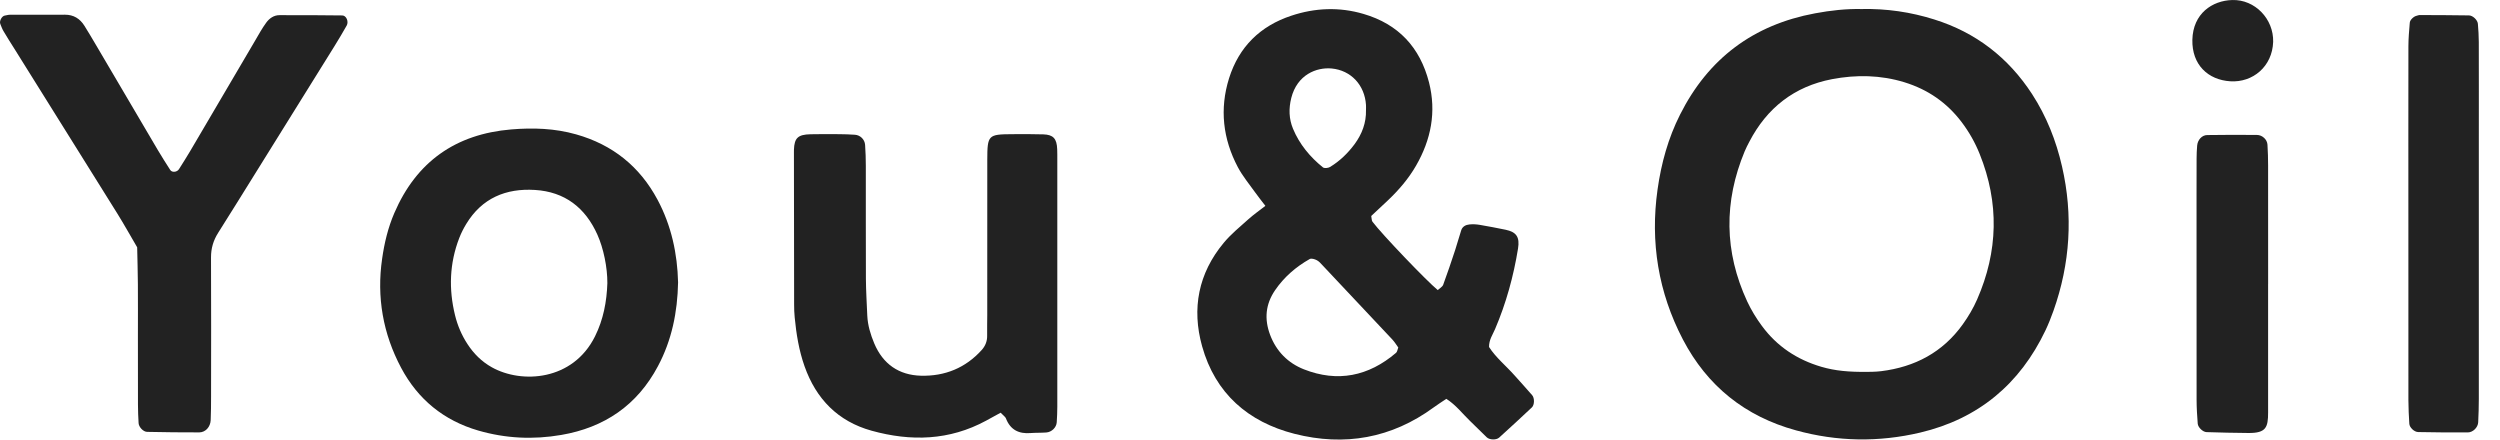
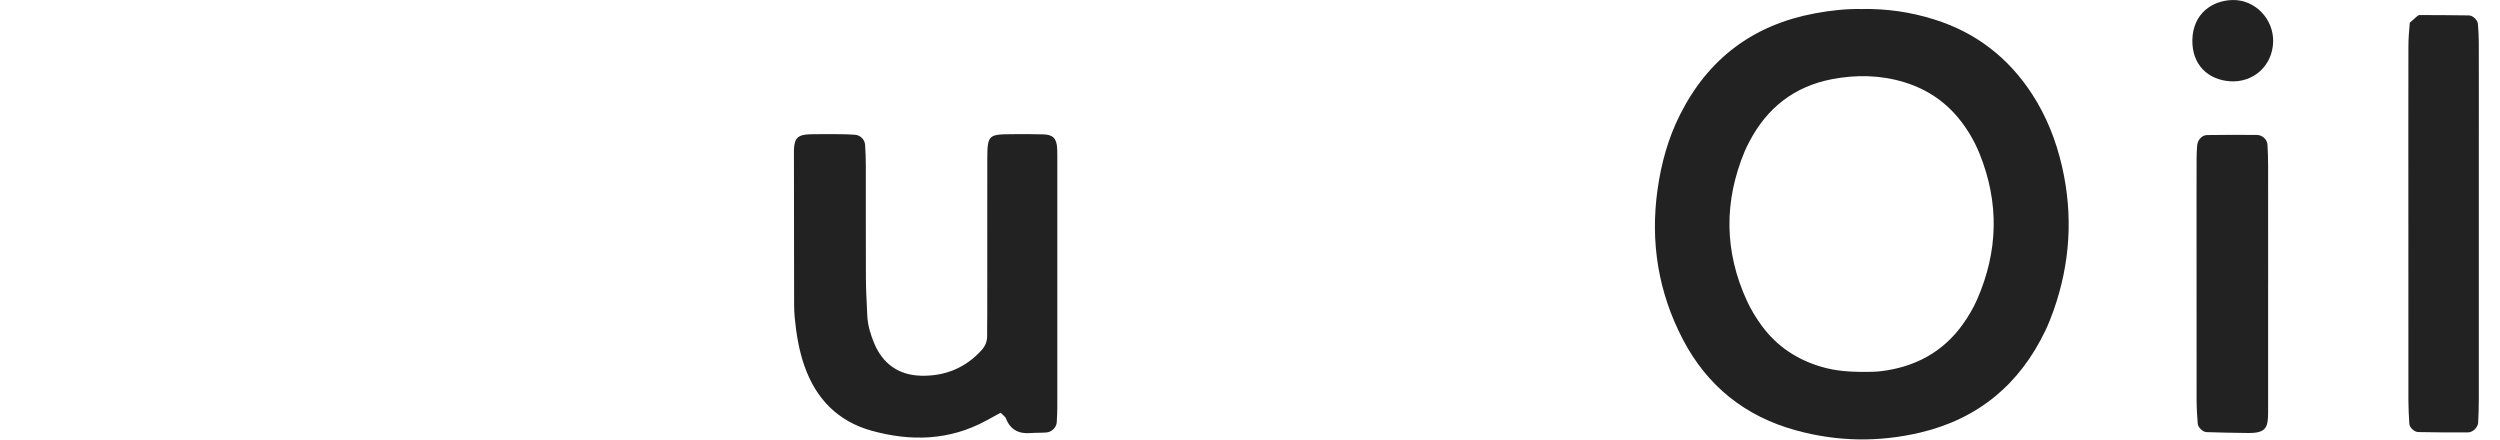
<svg xmlns="http://www.w3.org/2000/svg" width="91" height="16" viewBox="0 0 91 16" fill="none">
  <path d="M67.982 13.536C68.03 13.534 68.255 13.538 68.473 13.511C69.701 13.359 70.716 12.824 71.445 11.806C71.648 11.522 71.829 11.217 71.968 10.898C72.734 9.15 72.776 7.382 72.06 5.605C71.894 5.191 71.675 4.803 71.404 4.445C70.868 3.737 70.175 3.258 69.326 2.996C68.455 2.727 67.565 2.714 66.683 2.882C65.316 3.145 64.316 3.926 63.675 5.161C63.615 5.276 63.556 5.389 63.507 5.506C62.744 7.34 62.761 9.165 63.597 10.97C63.744 11.285 63.929 11.588 64.136 11.867C64.683 12.608 65.413 13.092 66.299 13.352C66.794 13.497 67.297 13.544 67.982 13.536ZM67.748 0.329C68.671 0.308 69.549 0.439 70.403 0.707C71.918 1.18 73.102 2.094 73.968 3.425C74.493 4.235 74.843 5.12 75.057 6.056C75.467 7.836 75.356 9.594 74.744 11.318C74.659 11.556 74.565 11.793 74.456 12.024C73.522 13.985 72.008 15.246 69.895 15.746C68.386 16.102 66.873 16.078 65.371 15.664C63.521 15.157 62.142 14.05 61.258 12.358C60.364 10.646 60.064 8.817 60.335 6.897C60.469 5.945 60.721 5.03 61.155 4.17C62.184 2.127 63.822 0.902 66.069 0.485C66.635 0.379 67.2 0.318 67.748 0.329Z" fill="#222222" />
-   <path d="M49.722 4.009C49.722 3.945 49.726 3.882 49.722 3.82C49.676 3.1 49.179 2.56 48.472 2.493C47.922 2.442 47.216 2.717 47.002 3.567C46.906 3.951 46.916 4.327 47.065 4.685C47.299 5.248 47.681 5.71 48.154 6.092C48.205 6.134 48.344 6.119 48.411 6.079C48.767 5.865 49.061 5.578 49.308 5.246C49.577 4.879 49.733 4.471 49.722 4.009ZM50.898 12.65C50.831 12.559 50.766 12.449 50.681 12.358C49.837 11.457 48.99 10.558 48.142 9.659C48.078 9.589 48.012 9.513 47.931 9.471C47.856 9.432 47.734 9.395 47.673 9.429C47.172 9.712 46.743 10.083 46.414 10.562C46.065 11.072 46.015 11.611 46.232 12.189C46.459 12.791 46.883 13.214 47.46 13.443C48.689 13.927 49.816 13.697 50.816 12.843C50.86 12.807 50.865 12.73 50.897 12.65H50.898ZM54.201 12.63C54.447 13.016 54.823 13.317 55.137 13.673C55.347 13.912 55.564 14.143 55.77 14.384C55.862 14.489 55.858 14.74 55.759 14.831C55.366 15.201 54.969 15.567 54.569 15.929C54.464 16.023 54.221 16.014 54.121 15.921C53.914 15.725 53.715 15.518 53.507 15.321C53.233 15.058 53.003 14.747 52.647 14.518C52.499 14.618 52.34 14.716 52.19 14.827C50.652 15.955 48.939 16.254 47.12 15.791C45.434 15.36 44.236 14.322 43.756 12.602C43.373 11.23 43.621 9.948 44.544 8.839C44.806 8.523 45.132 8.258 45.439 7.982C45.626 7.814 45.835 7.669 46.06 7.493C45.931 7.323 45.812 7.177 45.703 7.024C45.483 6.715 45.234 6.417 45.057 6.084C44.513 5.053 44.388 3.967 44.738 2.848C45.099 1.702 45.875 0.945 47.003 0.572C47.865 0.285 48.749 0.247 49.632 0.507C50.904 0.88 51.688 1.723 52.016 2.999C52.29 4.075 52.09 5.084 51.543 6.032C51.272 6.503 50.918 6.915 50.525 7.288C50.317 7.484 50.109 7.678 49.913 7.862C49.932 7.952 49.925 8.028 49.959 8.072C50.31 8.537 51.927 10.224 52.334 10.559C52.401 10.496 52.5 10.444 52.531 10.368C52.685 9.951 52.827 9.528 52.967 9.104C53.047 8.863 53.11 8.618 53.19 8.377C53.236 8.242 53.356 8.183 53.486 8.17C53.61 8.157 53.74 8.164 53.864 8.185C54.178 8.238 54.489 8.298 54.801 8.362C55.195 8.444 55.325 8.626 55.256 9.049C55.092 10.058 54.823 11.038 54.42 11.98C54.334 12.183 54.198 12.366 54.201 12.63V12.63Z" fill="#222222" />
-   <path d="M22.108 10.307C22.111 9.735 21.969 9.041 21.746 8.544C21.305 7.557 20.557 6.981 19.474 6.914C18.415 6.848 17.541 7.211 16.97 8.154C16.871 8.316 16.784 8.489 16.716 8.666C16.361 9.585 16.33 10.528 16.564 11.478C16.655 11.849 16.805 12.202 17.016 12.524C17.245 12.875 17.533 13.163 17.904 13.37C18.989 13.976 20.854 13.865 21.659 12.242C21.963 11.629 22.085 10.982 22.108 10.307ZM24.682 10.279C24.661 11.366 24.452 12.388 23.947 13.333C23.193 14.75 22.004 15.562 20.43 15.832C19.409 16.008 18.404 15.96 17.41 15.672C16.154 15.307 15.213 14.538 14.602 13.39C13.94 12.147 13.706 10.814 13.91 9.413C13.991 8.846 14.123 8.29 14.352 7.758C15.158 5.882 16.592 4.88 18.608 4.711C19.402 4.645 20.193 4.67 20.971 4.891C22.297 5.266 23.284 6.056 23.934 7.269C24.439 8.214 24.657 9.233 24.682 10.279V10.279Z" fill="#222222" />
-   <path d="M5.02 12.25C5.02 11.614 5.024 10.975 5.019 10.339C5.016 9.894 5.002 9.447 4.993 9.002C4.752 8.591 4.52 8.174 4.269 7.77C3.023 5.771 1.773 3.775 0.526 1.778C0.39 1.563 0.253 1.348 0.124 1.128C0.076 1.048 0.046 0.956 0.01 0.869C-0.032 0.767 0.068 0.582 0.174 0.567C0.236 0.558 0.297 0.537 0.36 0.537C1.028 0.535 1.696 0.538 2.363 0.535C2.679 0.534 2.91 0.678 3.072 0.937C3.209 1.154 3.337 1.373 3.467 1.592C4.226 2.881 4.983 4.171 5.743 5.459C5.888 5.706 6.043 5.945 6.197 6.187C6.26 6.288 6.444 6.27 6.515 6.157C6.651 5.943 6.787 5.727 6.917 5.509C7.708 4.164 8.496 2.819 9.288 1.476C9.416 1.256 9.54 1.031 9.689 0.827C9.802 0.67 9.967 0.552 10.17 0.552C10.931 0.548 11.694 0.554 12.457 0.562C12.605 0.563 12.701 0.782 12.62 0.929C12.479 1.177 12.333 1.425 12.182 1.668C11.226 3.208 10.265 4.748 9.307 6.288C8.851 7.017 8.402 7.749 7.941 8.474C7.766 8.751 7.68 9.04 7.681 9.372C7.689 11.059 7.685 12.747 7.683 14.436C7.683 14.722 7.681 15.009 7.669 15.294C7.659 15.536 7.484 15.736 7.256 15.739C6.621 15.742 5.988 15.732 5.353 15.72C5.21 15.716 5.052 15.54 5.045 15.402C5.032 15.179 5.022 14.956 5.022 14.734C5.019 13.905 5.02 13.078 5.02 12.25Z" fill="#222222" />
  <path d="M36.424 15.022C36.225 15.132 36.059 15.223 35.893 15.313C34.556 16.037 33.156 16.074 31.727 15.678C30.501 15.338 29.706 14.523 29.285 13.331C29.082 12.756 28.985 12.159 28.927 11.556C28.911 11.399 28.906 11.238 28.906 11.079C28.903 9.23 28.901 7.384 28.899 5.534C28.899 5.503 28.899 5.47 28.9 5.44C28.917 5.021 29.047 4.898 29.499 4.887C29.849 4.879 30.198 4.881 30.548 4.884C30.739 4.885 30.93 4.892 31.12 4.905C31.314 4.918 31.476 5.075 31.49 5.275C31.507 5.53 31.516 5.784 31.516 6.039C31.518 7.409 31.513 8.779 31.519 10.15C31.522 10.595 31.551 11.041 31.569 11.486C31.585 11.842 31.688 12.178 31.823 12.501C32.139 13.25 32.718 13.655 33.524 13.676C34.391 13.698 35.145 13.395 35.735 12.739C35.865 12.595 35.937 12.419 35.932 12.216C35.928 11.961 35.936 11.706 35.936 11.451C35.936 9.573 35.934 7.693 35.937 5.813C35.94 4.917 35.969 4.89 36.832 4.884C37.214 4.88 37.596 4.88 37.977 4.891C38.339 4.902 38.468 5.045 38.482 5.433C38.487 5.561 38.486 5.689 38.486 5.817C38.487 8.812 38.487 11.806 38.486 14.801C38.486 14.993 38.477 15.184 38.465 15.374C38.453 15.559 38.281 15.728 38.089 15.742C37.898 15.757 37.708 15.749 37.517 15.763C37.087 15.799 36.775 15.647 36.615 15.227C36.594 15.173 36.532 15.136 36.424 15.023V15.022Z" fill="#222222" />
-   <path d="M87.665 8.171C87.665 6.008 87.662 3.843 87.666 1.68C87.667 1.395 87.692 1.11 87.716 0.826C87.724 0.719 87.866 0.592 87.972 0.572C88.002 0.567 88.033 0.548 88.063 0.548C88.665 0.55 89.269 0.551 89.871 0.561C90.014 0.563 90.184 0.731 90.195 0.866C90.213 1.089 90.228 1.31 90.228 1.533C90.232 2.742 90.229 3.95 90.229 5.159C90.229 8.279 90.23 11.396 90.229 14.515C90.229 14.801 90.22 15.088 90.206 15.373C90.197 15.555 90.019 15.739 89.83 15.74C89.227 15.745 88.625 15.738 88.023 15.727C87.877 15.725 87.706 15.559 87.699 15.424C87.682 15.139 87.666 14.852 87.666 14.568C87.664 12.435 87.665 10.303 87.665 8.17V8.171Z" fill="#222222" />
+   <path d="M87.665 8.171C87.665 6.008 87.662 3.843 87.666 1.68C87.667 1.395 87.692 1.11 87.716 0.826C88.002 0.567 88.033 0.548 88.063 0.548C88.665 0.55 89.269 0.551 89.871 0.561C90.014 0.563 90.184 0.731 90.195 0.866C90.213 1.089 90.228 1.31 90.228 1.533C90.232 2.742 90.229 3.95 90.229 5.159C90.229 8.279 90.23 11.396 90.229 14.515C90.229 14.801 90.22 15.088 90.206 15.373C90.197 15.555 90.019 15.739 89.83 15.74C89.227 15.745 88.625 15.738 88.023 15.727C87.877 15.725 87.706 15.559 87.699 15.424C87.682 15.139 87.666 14.852 87.666 14.568C87.664 12.435 87.665 10.303 87.665 8.17V8.171Z" fill="#222222" />
  <path d="M82.559 10.333V15.016C82.559 15.556 82.485 15.766 81.845 15.761C81.336 15.756 80.829 15.747 80.32 15.729C80.183 15.727 80.005 15.554 79.997 15.419C79.975 15.134 79.957 14.848 79.956 14.563C79.953 12.078 79.954 9.593 79.954 7.109C79.954 6.661 79.953 6.216 79.956 5.77C79.957 5.61 79.963 5.451 79.977 5.293C79.997 5.088 80.152 4.918 80.342 4.916C80.945 4.907 81.549 4.906 82.152 4.912C82.351 4.913 82.526 5.081 82.536 5.268C82.552 5.523 82.559 5.777 82.559 6.031C82.561 7.465 82.56 8.898 82.56 10.332H82.559V10.333Z" fill="#222222" />
  <path d="M82.743 1.524C82.712 2.423 82.001 3.011 81.183 2.959C80.374 2.908 79.783 2.359 79.802 1.449C79.824 0.493 80.526 0.021 81.254 0.001C82.081 -0.023 82.764 0.69 82.743 1.524Z" fill="#222222" />
</svg>